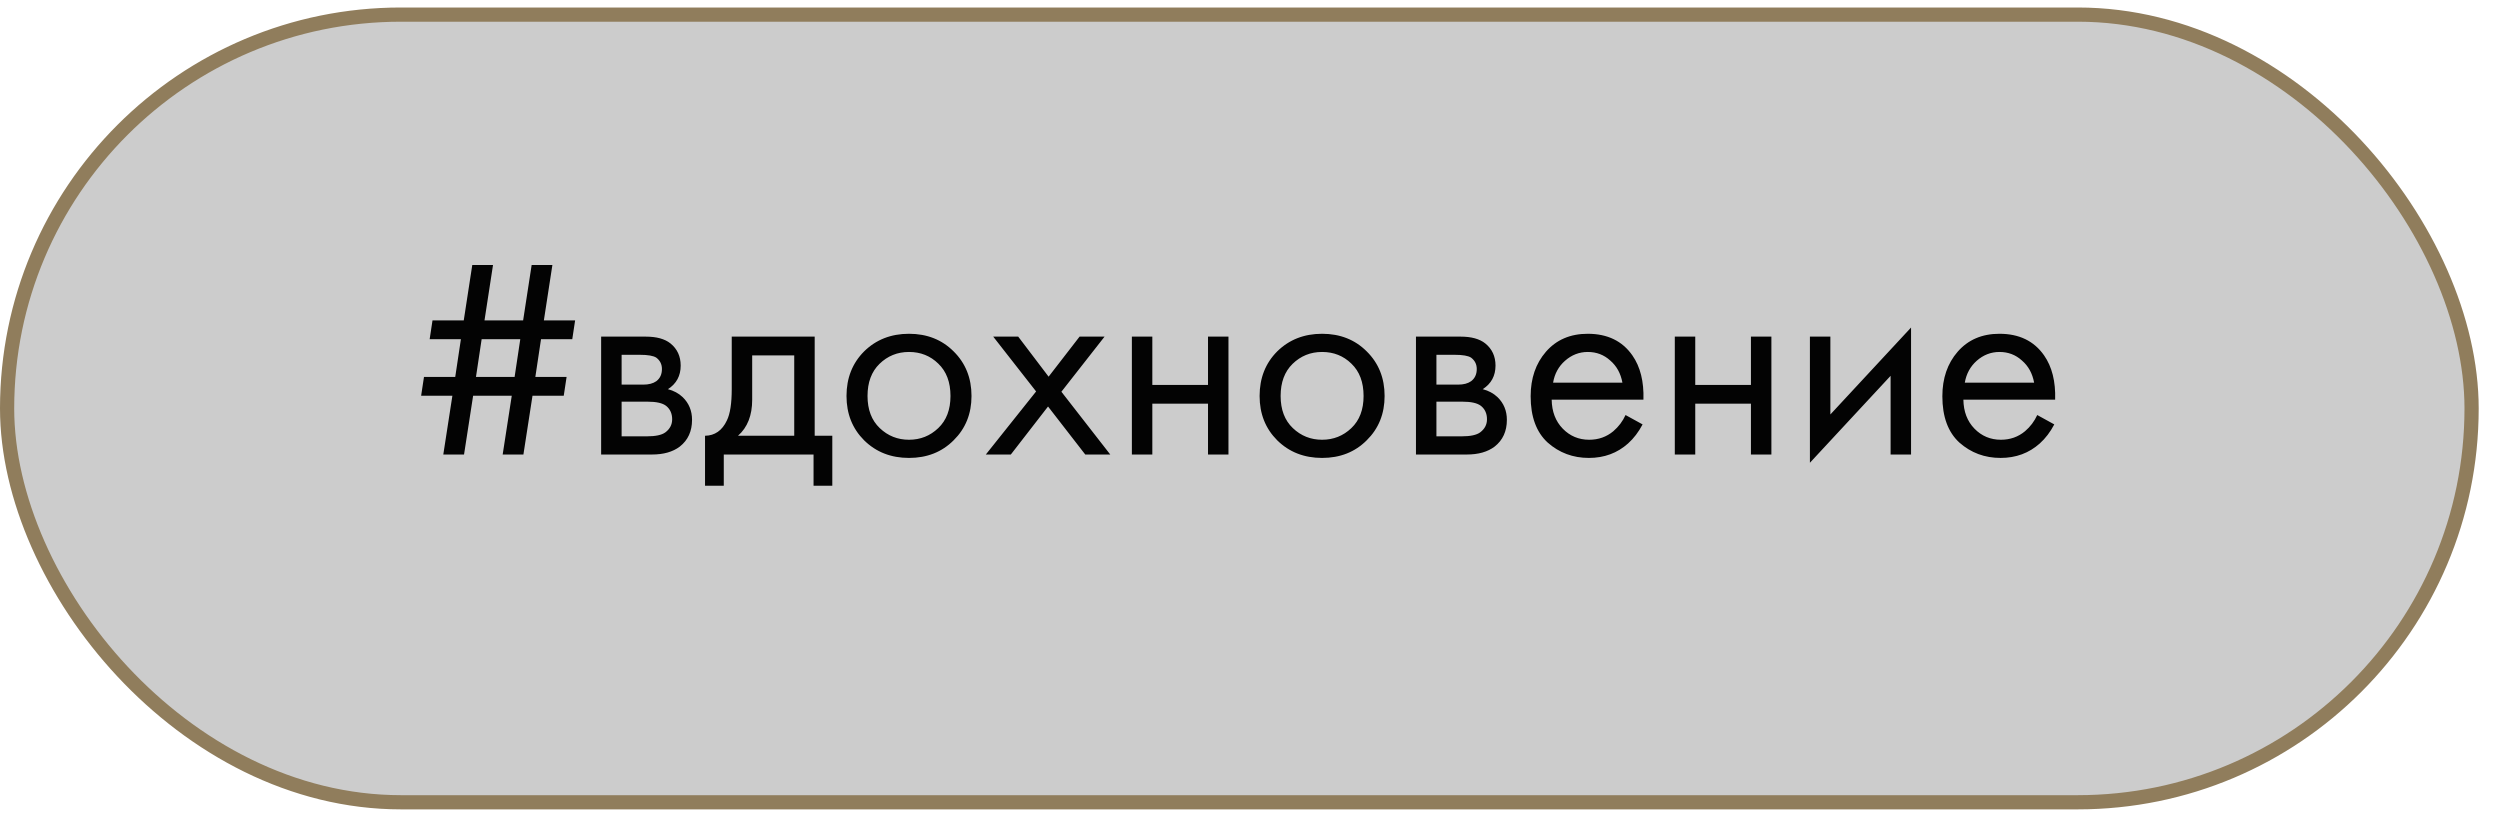
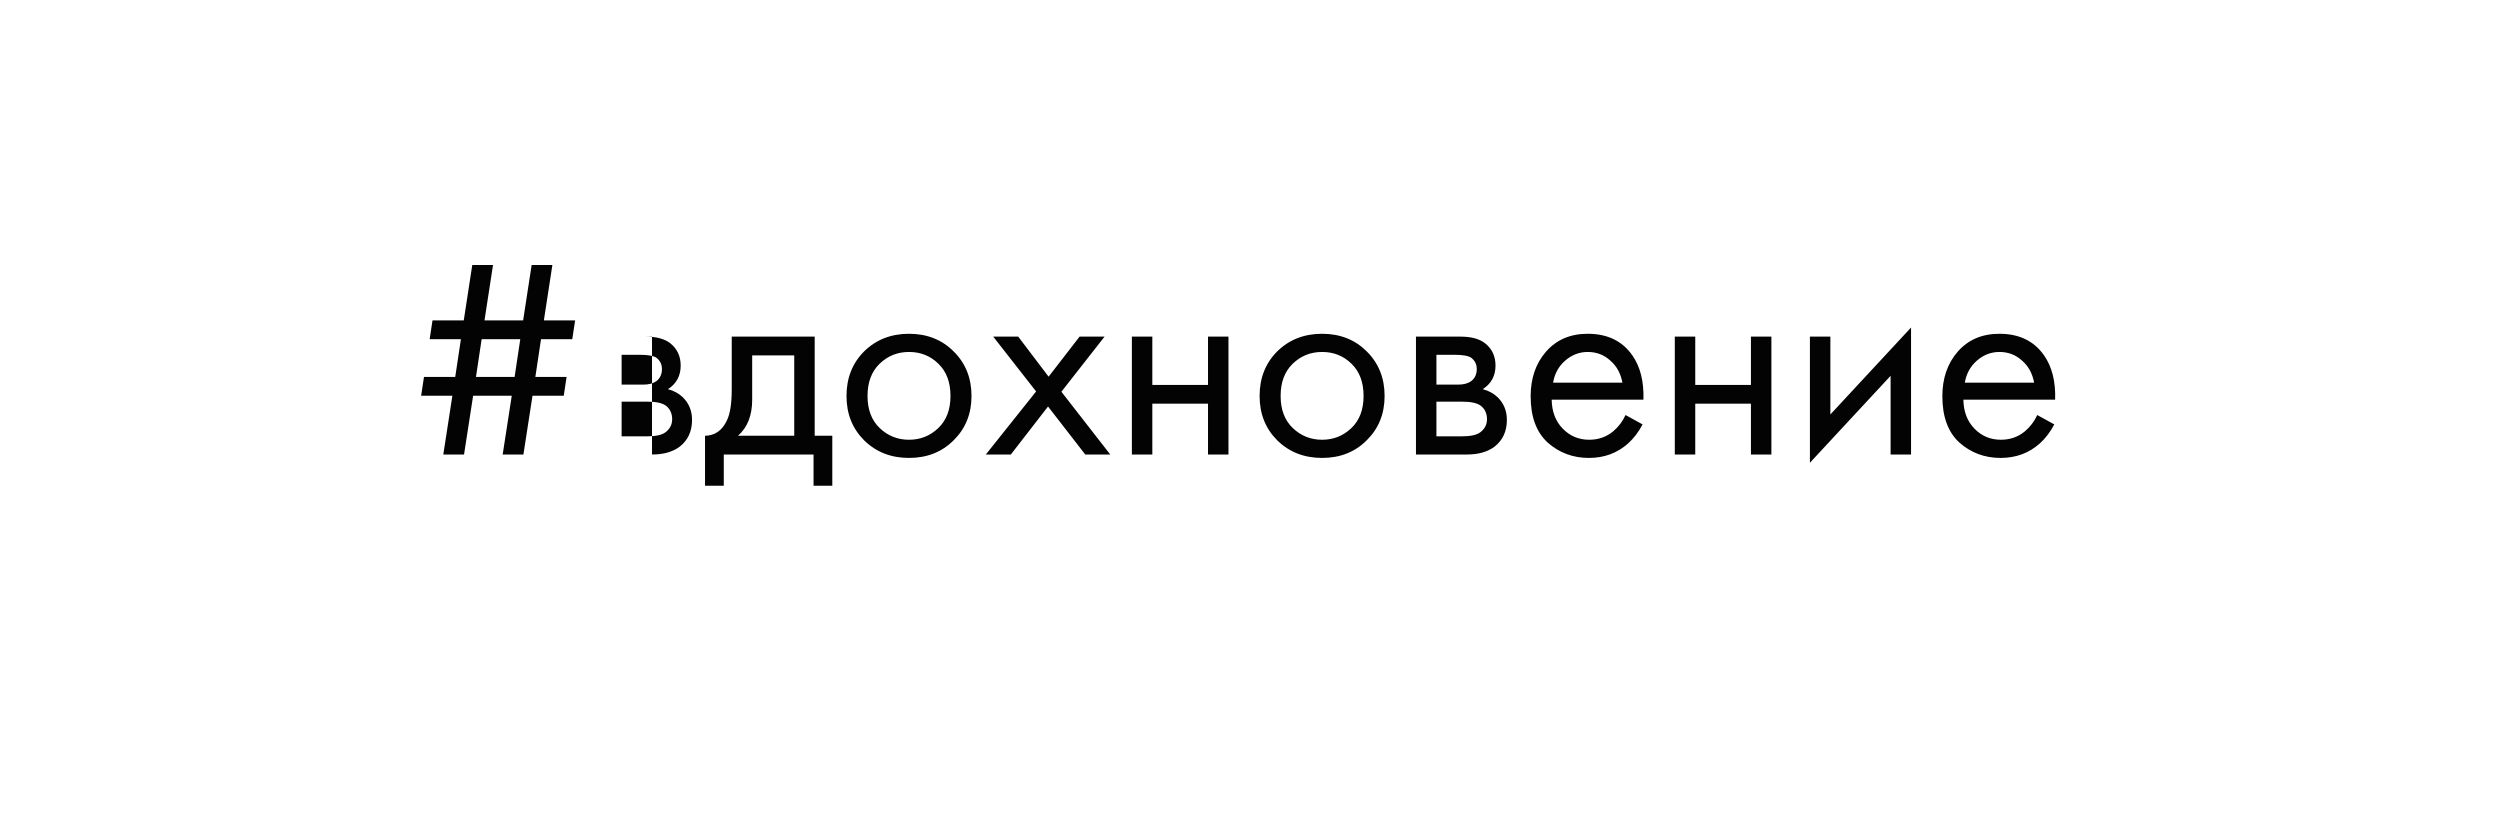
<svg xmlns="http://www.w3.org/2000/svg" width="88" height="29" viewBox="0 0 88 29" fill="none">
-   <rect x="0.25" y="0.514" width="86.75" height="27.726" rx="13.863" fill="#CCCCCC" stroke="#907D5C" stroke-width="0.5" />
-   <path d="M18.424 15.999H17.694L18.014 13.929H16.654L16.334 15.999H15.604L15.924 13.929H14.824L14.924 13.269H16.024L16.224 11.939H15.124L15.224 11.279H16.324L16.624 9.329H17.354L17.054 11.279H18.414L18.714 9.329H19.444L19.144 11.279H20.244L20.144 11.939H19.044L18.844 13.269H19.944L19.844 13.929H18.744L18.424 15.999ZM18.114 13.269L18.314 11.939H16.954L16.754 13.269H18.114ZM21.16 11.849H22.73C23.11 11.849 23.401 11.929 23.601 12.089C23.84 12.283 23.96 12.543 23.96 12.869C23.96 13.229 23.811 13.506 23.511 13.699C23.717 13.753 23.89 13.846 24.03 13.979C24.25 14.193 24.36 14.459 24.36 14.779C24.36 15.179 24.217 15.493 23.93 15.719C23.684 15.906 23.357 15.999 22.951 15.999H21.16V11.849ZM21.881 13.539H22.64C22.834 13.539 22.987 13.499 23.101 13.419C23.234 13.319 23.3 13.176 23.3 12.989C23.3 12.823 23.234 12.689 23.101 12.589C23 12.523 22.807 12.489 22.52 12.489H21.881V13.539ZM21.881 15.359H22.77C23.077 15.359 23.294 15.313 23.421 15.219C23.581 15.099 23.66 14.946 23.66 14.759C23.66 14.559 23.59 14.403 23.451 14.289C23.324 14.189 23.107 14.139 22.8 14.139H21.881V15.359ZM25.757 11.849H28.677V15.339H29.297V17.099H28.637V15.999H25.477V17.099H24.817V15.339C25.164 15.333 25.421 15.153 25.587 14.799C25.701 14.566 25.757 14.199 25.757 13.699V11.849ZM27.957 15.339V12.509H26.477V14.069C26.477 14.623 26.311 15.046 25.977 15.339H27.957ZM33.567 15.499C33.154 15.913 32.63 16.119 31.997 16.119C31.364 16.119 30.837 15.913 30.417 15.499C30.004 15.086 29.797 14.566 29.797 13.939C29.797 13.306 30.004 12.783 30.417 12.369C30.837 11.956 31.364 11.749 31.997 11.749C32.63 11.749 33.154 11.956 33.567 12.369C33.987 12.783 34.197 13.306 34.197 13.939C34.197 14.566 33.987 15.086 33.567 15.499ZM33.027 12.799C32.747 12.526 32.404 12.389 31.997 12.389C31.59 12.389 31.244 12.529 30.957 12.809C30.677 13.083 30.537 13.459 30.537 13.939C30.537 14.419 30.68 14.796 30.967 15.069C31.254 15.343 31.597 15.479 31.997 15.479C32.397 15.479 32.74 15.343 33.027 15.069C33.314 14.796 33.457 14.419 33.457 13.939C33.457 13.453 33.314 13.073 33.027 12.799ZM34.701 15.999L36.471 13.779L34.961 11.849H35.841L36.911 13.259L38.001 11.849H38.881L37.361 13.789L39.081 15.999H38.201L36.891 14.309L35.581 15.999H34.701ZM39.842 15.999V11.849H40.562V13.549H42.522V11.849H43.242V15.999H42.522V14.209L40.562 14.209V15.999H39.842ZM48.108 15.499C47.695 15.913 47.171 16.119 46.538 16.119C45.905 16.119 45.378 15.913 44.958 15.499C44.545 15.086 44.338 14.566 44.338 13.939C44.338 13.306 44.545 12.783 44.958 12.369C45.378 11.956 45.905 11.749 46.538 11.749C47.171 11.749 47.695 11.956 48.108 12.369C48.528 12.783 48.738 13.306 48.738 13.939C48.738 14.566 48.528 15.086 48.108 15.499ZM47.568 12.799C47.288 12.526 46.945 12.389 46.538 12.389C46.131 12.389 45.785 12.529 45.498 12.809C45.218 13.083 45.078 13.459 45.078 13.939C45.078 14.419 45.221 14.796 45.508 15.069C45.795 15.343 46.138 15.479 46.538 15.479C46.938 15.479 47.281 15.343 47.568 15.069C47.855 14.796 47.998 14.419 47.998 13.939C47.998 13.453 47.855 13.073 47.568 12.799ZM49.842 11.849H51.412C51.792 11.849 52.082 11.929 52.282 12.089C52.522 12.283 52.642 12.543 52.642 12.869C52.642 13.229 52.492 13.506 52.192 13.699C52.399 13.753 52.572 13.846 52.712 13.979C52.932 14.193 53.042 14.459 53.042 14.779C53.042 15.179 52.899 15.493 52.612 15.719C52.365 15.906 52.039 15.999 51.632 15.999H49.842V11.849ZM50.562 13.539H51.322C51.515 13.539 51.669 13.499 51.782 13.419C51.915 13.319 51.982 13.176 51.982 12.989C51.982 12.823 51.915 12.689 51.782 12.589C51.682 12.523 51.489 12.489 51.202 12.489H50.562V13.539ZM50.562 15.359H51.452C51.759 15.359 51.975 15.313 52.102 15.219C52.262 15.099 52.342 14.946 52.342 14.759C52.342 14.559 52.272 14.403 52.132 14.289C52.005 14.189 51.789 14.139 51.482 14.139H50.562V15.359ZM57.219 14.609L57.819 14.939C57.679 15.206 57.509 15.429 57.309 15.609C56.929 15.949 56.469 16.119 55.929 16.119C55.369 16.119 54.886 15.939 54.479 15.579C54.079 15.213 53.879 14.669 53.879 13.949C53.879 13.316 54.059 12.793 54.419 12.379C54.786 11.959 55.276 11.749 55.889 11.749C56.582 11.749 57.106 12.003 57.459 12.509C57.739 12.909 57.869 13.429 57.849 14.069H54.619C54.626 14.489 54.756 14.829 55.009 15.089C55.262 15.349 55.572 15.479 55.939 15.479C56.266 15.479 56.549 15.379 56.789 15.179C56.976 15.019 57.119 14.829 57.219 14.609ZM54.669 13.469H57.109C57.049 13.143 56.906 12.883 56.679 12.689C56.459 12.489 56.196 12.389 55.889 12.389C55.589 12.389 55.322 12.493 55.089 12.699C54.862 12.899 54.722 13.156 54.669 13.469ZM58.953 15.999V11.849H59.673V13.549H61.633V11.849H62.353V15.999H61.633V14.209H59.673V15.999H58.953ZM63.709 11.849H64.429V14.589L67.269 11.529V15.999H66.549V13.229L63.709 16.289V11.849ZM71.711 14.609L72.311 14.939C72.171 15.206 72.001 15.429 71.801 15.609C71.421 15.949 70.961 16.119 70.421 16.119C69.861 16.119 69.378 15.939 68.971 15.579C68.571 15.213 68.371 14.669 68.371 13.949C68.371 13.316 68.551 12.793 68.911 12.379C69.278 11.959 69.768 11.749 70.381 11.749C71.075 11.749 71.598 12.003 71.951 12.509C72.231 12.909 72.361 13.429 72.341 14.069H69.111C69.118 14.489 69.248 14.829 69.501 15.089C69.754 15.349 70.064 15.479 70.431 15.479C70.758 15.479 71.041 15.379 71.281 15.179C71.468 15.019 71.611 14.829 71.711 14.609ZM69.161 13.469H71.601C71.541 13.143 71.398 12.883 71.171 12.689C70.951 12.489 70.688 12.389 70.381 12.389C70.081 12.389 69.814 12.493 69.581 12.699C69.355 12.899 69.215 13.156 69.161 13.469Z" fill="#030303" />
+   <path d="M18.424 15.999H17.694L18.014 13.929H16.654L16.334 15.999H15.604L15.924 13.929H14.824L14.924 13.269H16.024L16.224 11.939H15.124L15.224 11.279H16.324L16.624 9.329H17.354L17.054 11.279H18.414L18.714 9.329H19.444L19.144 11.279H20.244L20.144 11.939H19.044L18.844 13.269H19.944L19.844 13.929H18.744L18.424 15.999ZM18.114 13.269L18.314 11.939H16.954L16.754 13.269H18.114ZM21.16 11.849H22.73C23.11 11.849 23.401 11.929 23.601 12.089C23.84 12.283 23.96 12.543 23.96 12.869C23.96 13.229 23.811 13.506 23.511 13.699C23.717 13.753 23.89 13.846 24.03 13.979C24.25 14.193 24.36 14.459 24.36 14.779C24.36 15.179 24.217 15.493 23.93 15.719C23.684 15.906 23.357 15.999 22.951 15.999V11.849ZM21.881 13.539H22.64C22.834 13.539 22.987 13.499 23.101 13.419C23.234 13.319 23.3 13.176 23.3 12.989C23.3 12.823 23.234 12.689 23.101 12.589C23 12.523 22.807 12.489 22.52 12.489H21.881V13.539ZM21.881 15.359H22.77C23.077 15.359 23.294 15.313 23.421 15.219C23.581 15.099 23.66 14.946 23.66 14.759C23.66 14.559 23.59 14.403 23.451 14.289C23.324 14.189 23.107 14.139 22.8 14.139H21.881V15.359ZM25.757 11.849H28.677V15.339H29.297V17.099H28.637V15.999H25.477V17.099H24.817V15.339C25.164 15.333 25.421 15.153 25.587 14.799C25.701 14.566 25.757 14.199 25.757 13.699V11.849ZM27.957 15.339V12.509H26.477V14.069C26.477 14.623 26.311 15.046 25.977 15.339H27.957ZM33.567 15.499C33.154 15.913 32.63 16.119 31.997 16.119C31.364 16.119 30.837 15.913 30.417 15.499C30.004 15.086 29.797 14.566 29.797 13.939C29.797 13.306 30.004 12.783 30.417 12.369C30.837 11.956 31.364 11.749 31.997 11.749C32.63 11.749 33.154 11.956 33.567 12.369C33.987 12.783 34.197 13.306 34.197 13.939C34.197 14.566 33.987 15.086 33.567 15.499ZM33.027 12.799C32.747 12.526 32.404 12.389 31.997 12.389C31.59 12.389 31.244 12.529 30.957 12.809C30.677 13.083 30.537 13.459 30.537 13.939C30.537 14.419 30.68 14.796 30.967 15.069C31.254 15.343 31.597 15.479 31.997 15.479C32.397 15.479 32.74 15.343 33.027 15.069C33.314 14.796 33.457 14.419 33.457 13.939C33.457 13.453 33.314 13.073 33.027 12.799ZM34.701 15.999L36.471 13.779L34.961 11.849H35.841L36.911 13.259L38.001 11.849H38.881L37.361 13.789L39.081 15.999H38.201L36.891 14.309L35.581 15.999H34.701ZM39.842 15.999V11.849H40.562V13.549H42.522V11.849H43.242V15.999H42.522V14.209L40.562 14.209V15.999H39.842ZM48.108 15.499C47.695 15.913 47.171 16.119 46.538 16.119C45.905 16.119 45.378 15.913 44.958 15.499C44.545 15.086 44.338 14.566 44.338 13.939C44.338 13.306 44.545 12.783 44.958 12.369C45.378 11.956 45.905 11.749 46.538 11.749C47.171 11.749 47.695 11.956 48.108 12.369C48.528 12.783 48.738 13.306 48.738 13.939C48.738 14.566 48.528 15.086 48.108 15.499ZM47.568 12.799C47.288 12.526 46.945 12.389 46.538 12.389C46.131 12.389 45.785 12.529 45.498 12.809C45.218 13.083 45.078 13.459 45.078 13.939C45.078 14.419 45.221 14.796 45.508 15.069C45.795 15.343 46.138 15.479 46.538 15.479C46.938 15.479 47.281 15.343 47.568 15.069C47.855 14.796 47.998 14.419 47.998 13.939C47.998 13.453 47.855 13.073 47.568 12.799ZM49.842 11.849H51.412C51.792 11.849 52.082 11.929 52.282 12.089C52.522 12.283 52.642 12.543 52.642 12.869C52.642 13.229 52.492 13.506 52.192 13.699C52.399 13.753 52.572 13.846 52.712 13.979C52.932 14.193 53.042 14.459 53.042 14.779C53.042 15.179 52.899 15.493 52.612 15.719C52.365 15.906 52.039 15.999 51.632 15.999H49.842V11.849ZM50.562 13.539H51.322C51.515 13.539 51.669 13.499 51.782 13.419C51.915 13.319 51.982 13.176 51.982 12.989C51.982 12.823 51.915 12.689 51.782 12.589C51.682 12.523 51.489 12.489 51.202 12.489H50.562V13.539ZM50.562 15.359H51.452C51.759 15.359 51.975 15.313 52.102 15.219C52.262 15.099 52.342 14.946 52.342 14.759C52.342 14.559 52.272 14.403 52.132 14.289C52.005 14.189 51.789 14.139 51.482 14.139H50.562V15.359ZM57.219 14.609L57.819 14.939C57.679 15.206 57.509 15.429 57.309 15.609C56.929 15.949 56.469 16.119 55.929 16.119C55.369 16.119 54.886 15.939 54.479 15.579C54.079 15.213 53.879 14.669 53.879 13.949C53.879 13.316 54.059 12.793 54.419 12.379C54.786 11.959 55.276 11.749 55.889 11.749C56.582 11.749 57.106 12.003 57.459 12.509C57.739 12.909 57.869 13.429 57.849 14.069H54.619C54.626 14.489 54.756 14.829 55.009 15.089C55.262 15.349 55.572 15.479 55.939 15.479C56.266 15.479 56.549 15.379 56.789 15.179C56.976 15.019 57.119 14.829 57.219 14.609ZM54.669 13.469H57.109C57.049 13.143 56.906 12.883 56.679 12.689C56.459 12.489 56.196 12.389 55.889 12.389C55.589 12.389 55.322 12.493 55.089 12.699C54.862 12.899 54.722 13.156 54.669 13.469ZM58.953 15.999V11.849H59.673V13.549H61.633V11.849H62.353V15.999H61.633V14.209H59.673V15.999H58.953ZM63.709 11.849H64.429V14.589L67.269 11.529V15.999H66.549V13.229L63.709 16.289V11.849ZM71.711 14.609L72.311 14.939C72.171 15.206 72.001 15.429 71.801 15.609C71.421 15.949 70.961 16.119 70.421 16.119C69.861 16.119 69.378 15.939 68.971 15.579C68.571 15.213 68.371 14.669 68.371 13.949C68.371 13.316 68.551 12.793 68.911 12.379C69.278 11.959 69.768 11.749 70.381 11.749C71.075 11.749 71.598 12.003 71.951 12.509C72.231 12.909 72.361 13.429 72.341 14.069H69.111C69.118 14.489 69.248 14.829 69.501 15.089C69.754 15.349 70.064 15.479 70.431 15.479C70.758 15.479 71.041 15.379 71.281 15.179C71.468 15.019 71.611 14.829 71.711 14.609ZM69.161 13.469H71.601C71.541 13.143 71.398 12.883 71.171 12.689C70.951 12.489 70.688 12.389 70.381 12.389C70.081 12.389 69.814 12.493 69.581 12.699C69.355 12.899 69.215 13.156 69.161 13.469Z" fill="#030303" />
</svg>